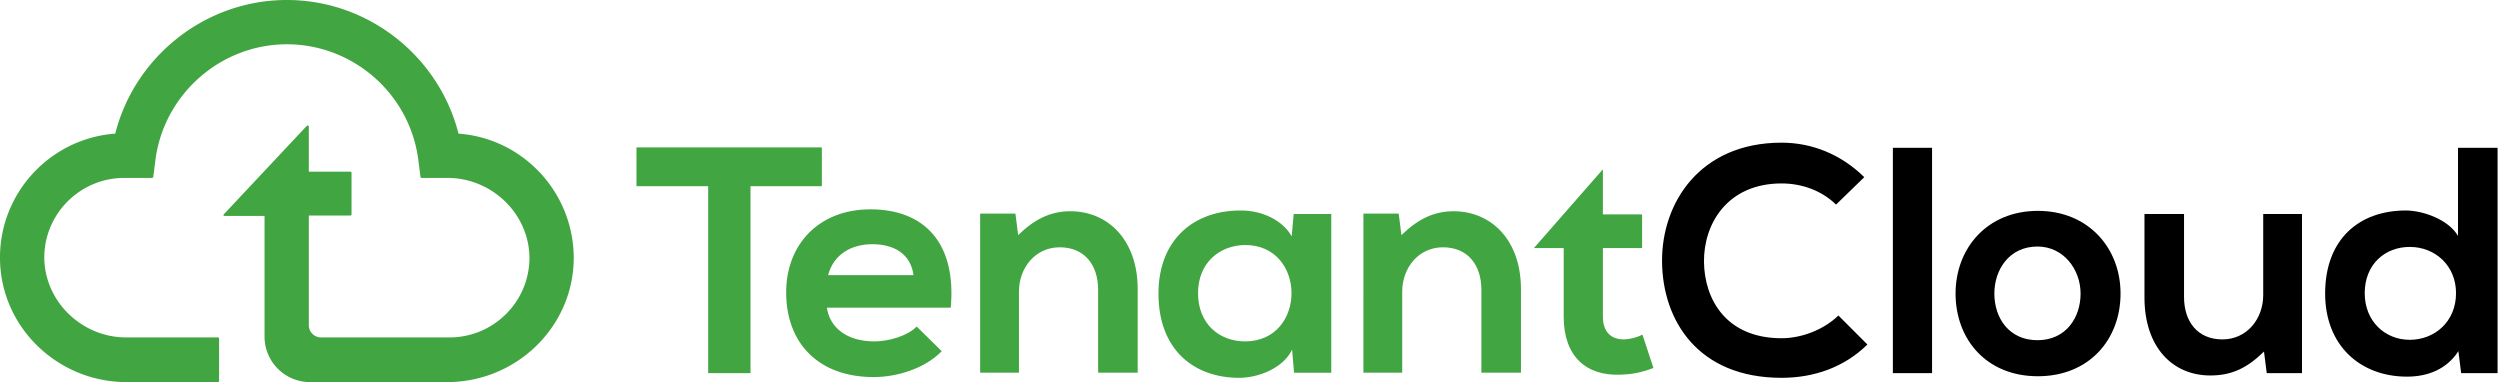
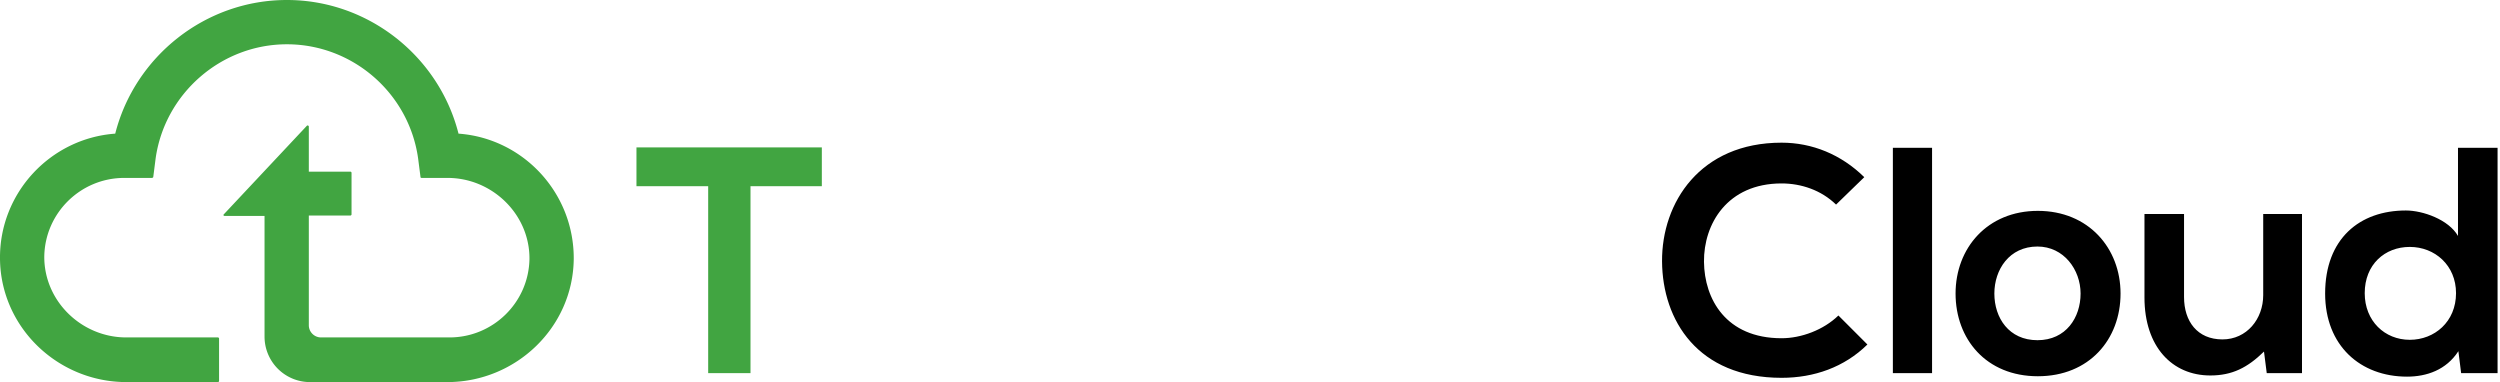
<svg xmlns="http://www.w3.org/2000/svg" width="229" height="35" fill="none">
  <path d="M42 12.241C40.207 5.169 33.745 0 26.279 0 18.81 0 12.35 5.17 10.555 12.241 4.632 12.671-.071 17.661 0 23.728.073 30.01 5.314 35 11.596 35h8.364c.036 0 .107-.036.107-.108v-3.877c0-.035-.035-.107-.107-.107h-8.4c-4.093 0-7.539-3.339-7.503-7.431.072-3.985 3.339-7.18 7.323-7.18h2.549c.036 0 .072-.035.108-.071l.215-1.687c.826-5.96 5.995-10.483 12.026-10.483 6.03 0 11.2 4.488 12.025 10.483l.216 1.687c0 .036.036.071.108.071h2.369c4.092 0 7.538 3.339 7.502 7.431-.072 3.985-3.338 7.18-7.323 7.18H29.401c-.61 0-1.113-.503-1.113-1.113V19.744h3.805c.036 0 .108-.036.108-.108V15.83c0-.036-.036-.108-.108-.108h-3.805v-4.128c0-.072-.108-.144-.18-.072l-7.61 8.113c-.072.072 0 .143.072.143h3.662v11.057A4.167 4.167 0 0028.396 35H40.96c6.282 0 11.523-4.99 11.595-11.272.036-6.067-4.631-11.056-10.554-11.487zM64.833 17.056H58.3v-3.554h16.98v3.554h-6.534v17.123h-3.877V17.056h-.036z" fill="#41A541" />
-   <path d="M75.745 28.185c.251 1.794 1.795 3.087 4.344 3.087 1.328 0 3.05-.503 3.877-1.364l2.297 2.261c-1.544 1.58-4.056 2.37-6.246 2.37-5.026 0-8.005-3.088-8.005-7.754 0-4.416 3.015-7.61 7.718-7.61 4.882 0 7.897 3.015 7.359 9.01H75.745zm7.933-2.98c-.25-1.902-1.723-2.836-3.769-2.836-1.938 0-3.554.933-4.056 2.836h7.825zM100.587 34.14v-7.61c0-2.227-1.22-3.878-3.518-3.878-2.225 0-3.733 1.867-3.733 4.057v7.43h-3.554V19.565h3.23l.252 1.974c1.472-1.436 2.944-2.19 4.774-2.19 3.411 0 6.175 2.585 6.175 7.144v7.646h-3.626zM118.499 19.605h3.446v14.538h-3.41l-.179-2.118c-.826 1.723-3.088 2.549-4.739 2.585-4.308.036-7.502-2.62-7.502-7.718 0-5.026 3.338-7.646 7.574-7.61 1.938 0 3.805.897 4.631 2.369l.179-2.046zm-8.759 7.251c0 2.764 1.903 4.415 4.308 4.415 5.672 0 5.672-8.83 0-8.83-2.369.036-4.308 1.65-4.308 4.415zM135.694 34.14v-7.61c0-2.227-1.22-3.878-3.518-3.878-2.226 0-3.733 1.867-3.733 4.057v7.43h-3.554V19.565h3.231l.251 1.974c1.472-1.436 2.944-2.19 4.774-2.19 3.411 0 6.175 2.585 6.175 7.144v7.646h-3.626zM146.824 15.508v4.128h3.59v3.087h-3.59v6.282c0 1.4.754 2.082 1.902 2.082.575 0 1.221-.18 1.723-.43l1.006 3.05c-1.041.396-1.903.575-2.98.611-3.159.144-5.241-1.651-5.241-5.313v-6.282h-2.728l6.318-7.215z" fill="#41A541" />
  <path d="M171.054 31.556c-2.118 2.083-4.882 3.052-7.861 3.052-7.682 0-10.913-5.277-10.949-10.662-.036-5.384 3.482-10.877 10.949-10.877 2.8 0 5.456 1.077 7.574 3.16l-2.584 2.512c-1.364-1.328-3.195-1.938-4.99-1.938-4.99 0-7.144 3.733-7.108 7.18.036 3.41 2.01 7 7.108 7 1.795 0 3.841-.755 5.205-2.083l2.656 2.657zM176.977 13.536v20.641h-3.59v-20.64h3.59zM194.242 26.89c0 4.2-2.871 7.574-7.574 7.574-4.738 0-7.538-3.41-7.538-7.574s2.907-7.575 7.538-7.575 7.574 3.41 7.574 7.575zm-11.559 0c0 2.225 1.329 4.272 3.949 4.272 2.621 0 3.949-2.082 3.949-4.272 0-2.19-1.544-4.308-3.949-4.308-2.584 0-3.949 2.118-3.949 4.308zM200.058 19.603v7.61c0 2.226 1.221 3.877 3.518 3.877 2.226 0 3.734-1.866 3.734-4.056v-7.431h3.553v14.574h-3.23l-.252-1.974c-1.507 1.472-2.907 2.19-4.918 2.19-3.482 0-6.03-2.62-6.03-7.144v-7.646h3.625zM228.777 13.536v20.641h-3.338l-.251-2.01c-1.113 1.723-2.908 2.333-4.703 2.333-4.272 0-7.503-2.836-7.503-7.61 0-5.026 3.159-7.61 7.395-7.61 1.544 0 3.913.825 4.775 2.333v-8.077h3.625zm-12.169 13.318c0 2.549 1.831 4.272 4.128 4.272 2.262 0 4.236-1.651 4.236-4.272 0-2.549-1.938-4.236-4.236-4.236-2.297 0-4.128 1.616-4.128 4.236z" fill="#000" />
</svg>